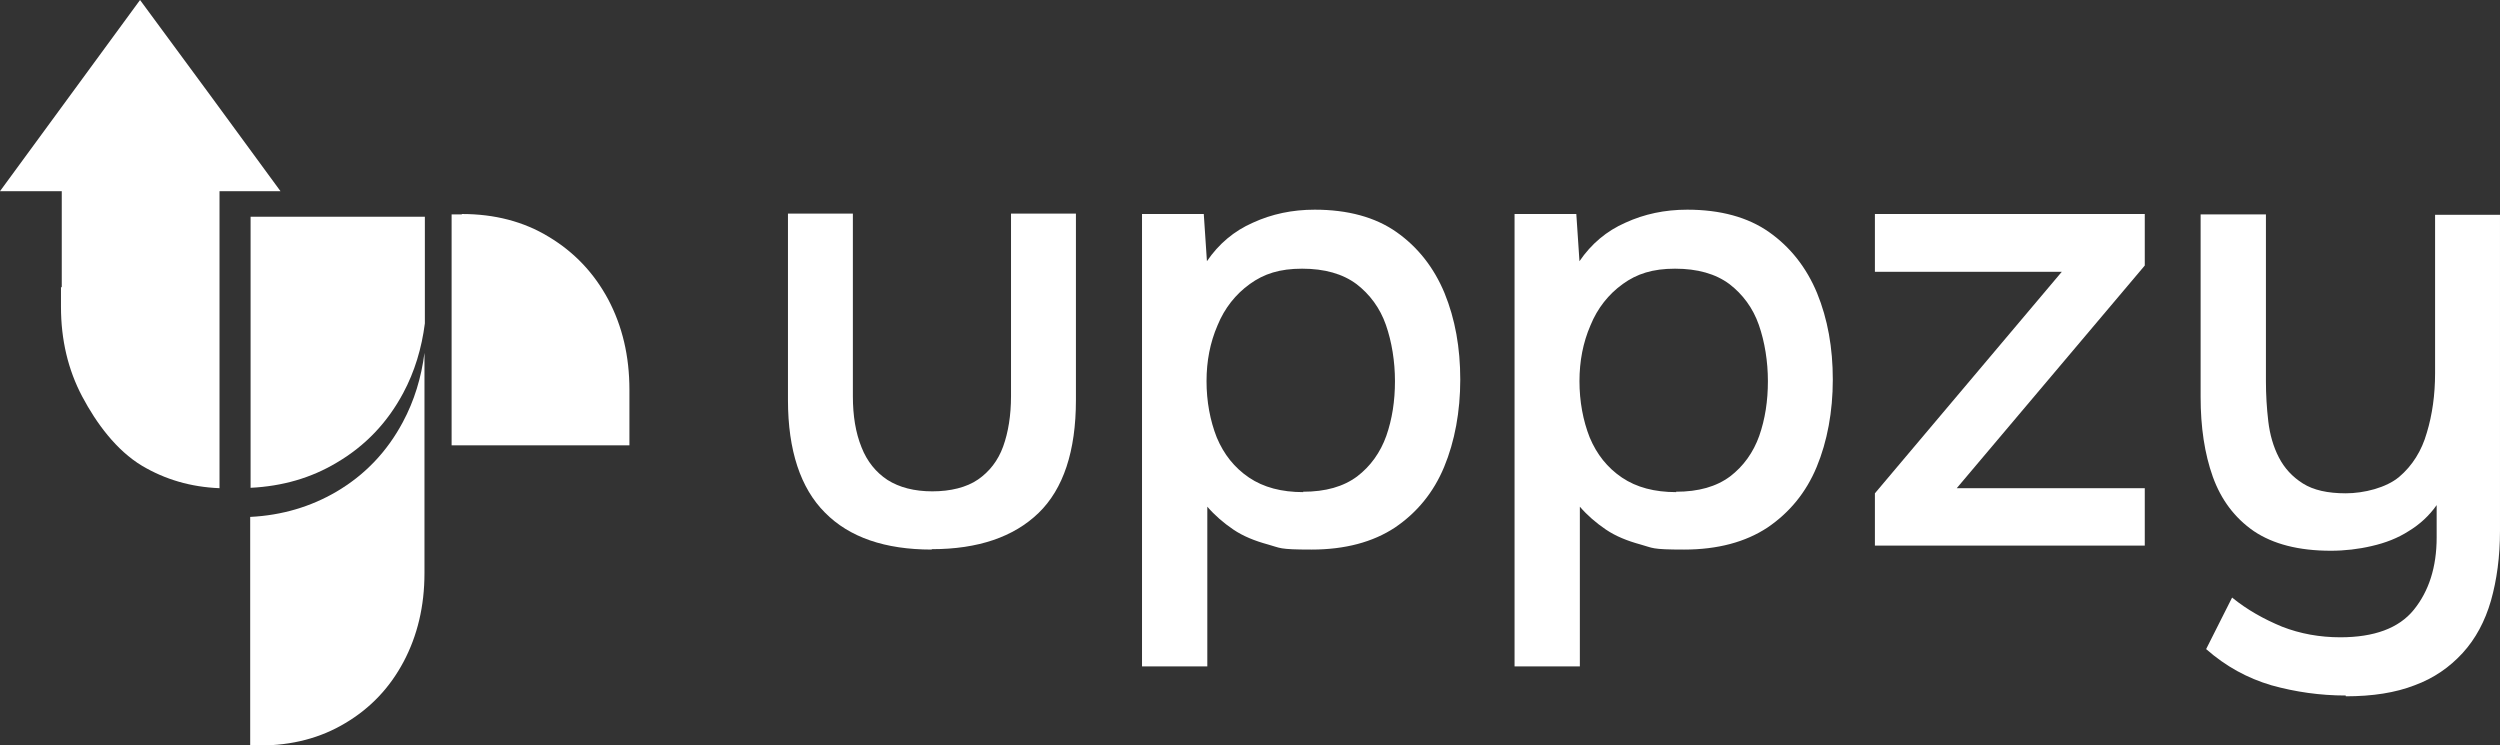
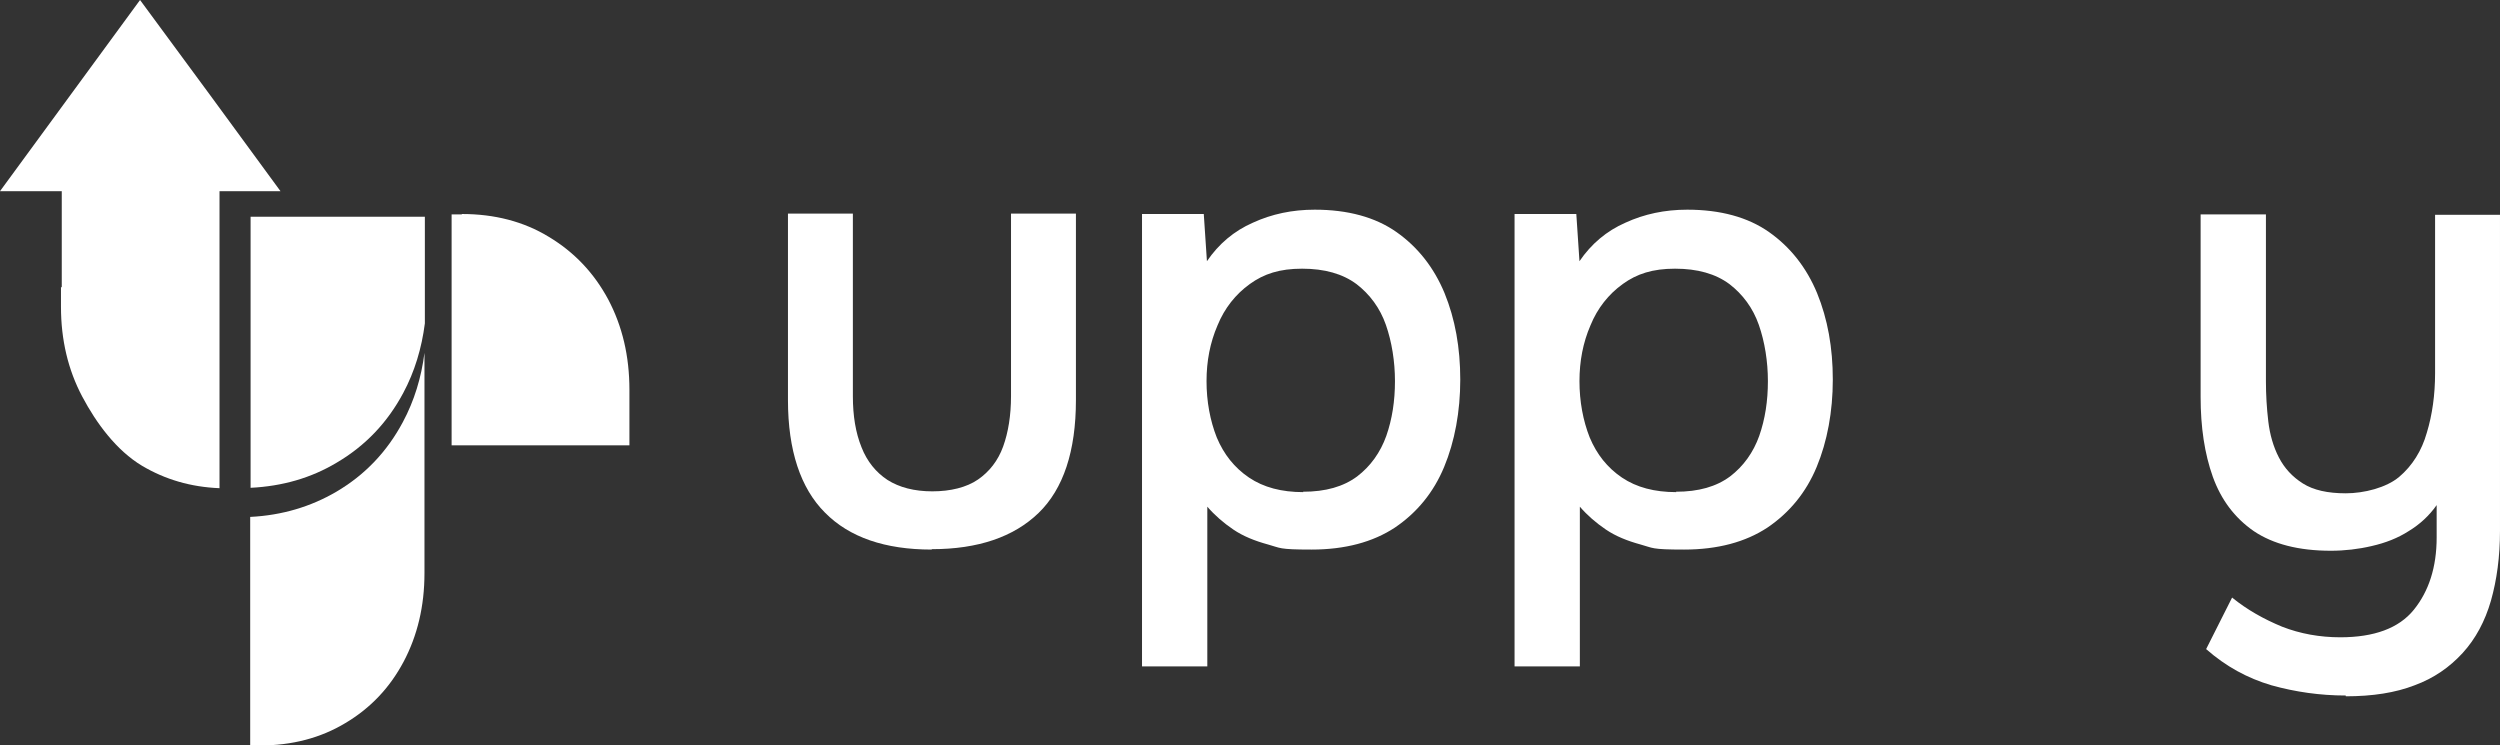
<svg xmlns="http://www.w3.org/2000/svg" id="Layer_1" version="1.1" viewBox="0 0 635.5 189.5" fill="#fff">
  <rect x="0" y="0" width="635.5" height="189.5" fill="#333333" stroke="none" />
  <g>
    <path d="M55.8,124V48.6h15.5l-17.8-24.3L35.6,0l-17.8,24.3L0,48.6h15.7v24.5l-.2-.2v5.1c0,8.4,1.8,16,5.4,22.8,3.6,6.8,8.7,13.7,15.2,17.6,5.9,3.5,12.4,5.4,19.7,5.7" />
    <path d="M117.4,54.4c8.3,0,15.7,1.9,22.1,5.8,6.5,3.9,11.5,9.2,15.1,15.9,3.6,6.8,5.4,14.4,5.4,23v14.1h-45.2v-58.7c.8,0,1.7,0,2.6,0" />
    <path d="M107.9,89.7c-.8,6.3-2.6,12.2-5.5,17.6-4,7.5-9.6,13.4-16.9,17.7-6.5,3.8-13.8,6-21.9,6.4v58.1c.8,0,1.7,0,2.5,0,8.1,0,15.4-1.9,21.7-5.7,6.4-3.8,11.3-9,14.8-15.6,3.5-6.6,5.3-14.1,5.3-22.5v-56h0Z" />
    <path d="M108,82.1v-27h-44.3v68.9c8.1-.4,15.4-2.5,21.9-6.4,7.3-4.3,12.9-10.2,16.9-17.7,2.9-5.4,4.7-11.4,5.5-17.7" />
  </g>
  <g>
    <path d="M236.8,139.7c-11.8,0-20.9-3.1-27.1-9.4-6.2-6.2-9.4-15.8-9.4-28.6v-47.4h16.5v46.4c0,5,.7,9.3,2.2,13,1.4,3.6,3.7,6.4,6.6,8.3,3,1.9,6.8,2.9,11.4,2.9s8.7-1,11.6-3c2.9-2,5.1-4.8,6.4-8.4,1.3-3.6,2-7.9,2-12.8v-46.4h16.5v47.4c0,13-3.2,22.6-9.5,28.7-6.3,6.1-15.4,9.2-27.1,9.2Z" />
    <path d="M290.3,169.4V54.4h15.7l.8,12c3-4.4,6.9-7.7,11.7-9.8,4.8-2.2,10-3.3,15.7-3.3,8.4,0,15.4,1.9,20.8,5.7,5.4,3.8,9.5,9,12.2,15.5,2.7,6.6,4,13.9,4,22s-1.4,15.7-4.1,22.2c-2.7,6.5-6.9,11.6-12.5,15.4-5.6,3.7-12.7,5.6-21.2,5.6s-7.8-.4-11.1-1.3-6.3-2.1-8.8-3.8c-2.5-1.7-4.7-3.6-6.6-5.8v40.6h-16.5ZM331.2,125c5.8,0,10.3-1.3,13.8-3.9,3.4-2.6,5.9-6.1,7.4-10.3,1.5-4.3,2.2-8.9,2.2-13.9s-.8-10-2.3-14.3c-1.5-4.3-4.1-7.8-7.5-10.4-3.5-2.6-8.1-3.9-13.8-3.9s-9.7,1.3-13.3,3.9c-3.6,2.6-6.4,6.1-8.2,10.5-1.9,4.4-2.8,9.1-2.8,14.2s.9,10,2.6,14.3c1.8,4.3,4.5,7.7,8.2,10.2,3.7,2.5,8.3,3.7,13.8,3.7Z" />
    <path d="M385,169.4V54.4h15.7l.8,12c3-4.4,6.9-7.7,11.7-9.8,4.8-2.2,10-3.3,15.7-3.3,8.4,0,15.4,1.9,20.8,5.7,5.4,3.8,9.5,9,12.2,15.5,2.7,6.6,4,13.9,4,22s-1.4,15.7-4.1,22.2c-2.7,6.5-6.9,11.6-12.5,15.4-5.6,3.7-12.7,5.6-21.2,5.6s-7.8-.4-11.1-1.3-6.3-2.1-8.8-3.8c-2.5-1.7-4.7-3.6-6.6-5.8v40.6h-16.5ZM426,125c5.8,0,10.3-1.3,13.8-3.9,3.4-2.6,5.9-6.1,7.4-10.3,1.5-4.3,2.2-8.9,2.2-13.9s-.8-10-2.3-14.3c-1.5-4.3-4.1-7.8-7.5-10.4-3.5-2.6-8.1-3.9-13.8-3.9s-9.7,1.3-13.3,3.9c-3.6,2.6-6.4,6.1-8.2,10.5-1.9,4.4-2.8,9.1-2.8,14.2s.9,10,2.6,14.3c1.8,4.3,4.5,7.7,8.2,10.2,3.7,2.5,8.3,3.7,13.8,3.7Z" />
-     <path d="M476.6,138.7v-13.3l47.5-56.3h-47.5v-14.7h68.6v13.1l-47.8,56.6h47.8v14.6h-68.6Z" />
    <path d="M596.3,176.8c-6.5,0-12.8-.9-18.9-2.6-6.1-1.8-11.6-4.8-16.6-9.2l6.6-13.1c3.8,3.1,8.1,5.5,12.7,7.4,4.6,1.8,9.6,2.7,14.8,2.7,8.6,0,14.9-2.3,18.7-7,3.8-4.7,5.8-10.8,5.8-18.4v-8.2c-1.9,2.7-4.3,4.9-7.1,6.6-2.8,1.8-5.9,3-9.4,3.8-3.4.8-6.9,1.2-10.4,1.2-8.2,0-14.7-1.7-19.6-5-4.9-3.4-8.3-8-10.4-13.8-2.1-5.9-3.1-12.6-3.1-20.3v-46.4h16.6v42.4c0,3.4.2,6.8.6,10.2.4,3.4,1.3,6.5,2.7,9.2,1.4,2.7,3.4,4.9,6.1,6.6,2.7,1.7,6.3,2.5,10.9,2.5s10.3-1.4,13.6-4.2c3.3-2.8,5.7-6.6,7-11.2,1.4-4.6,2.1-9.7,2.1-15.1v-40.3h16.5v80.3c0,6.6-.8,12.5-2.3,17.8-1.5,5.2-3.9,9.7-7.2,13.3-3.3,3.6-7.3,6.4-12.2,8.2-4.9,1.9-10.7,2.8-17.5,2.8Z" />
  </g>
</svg>